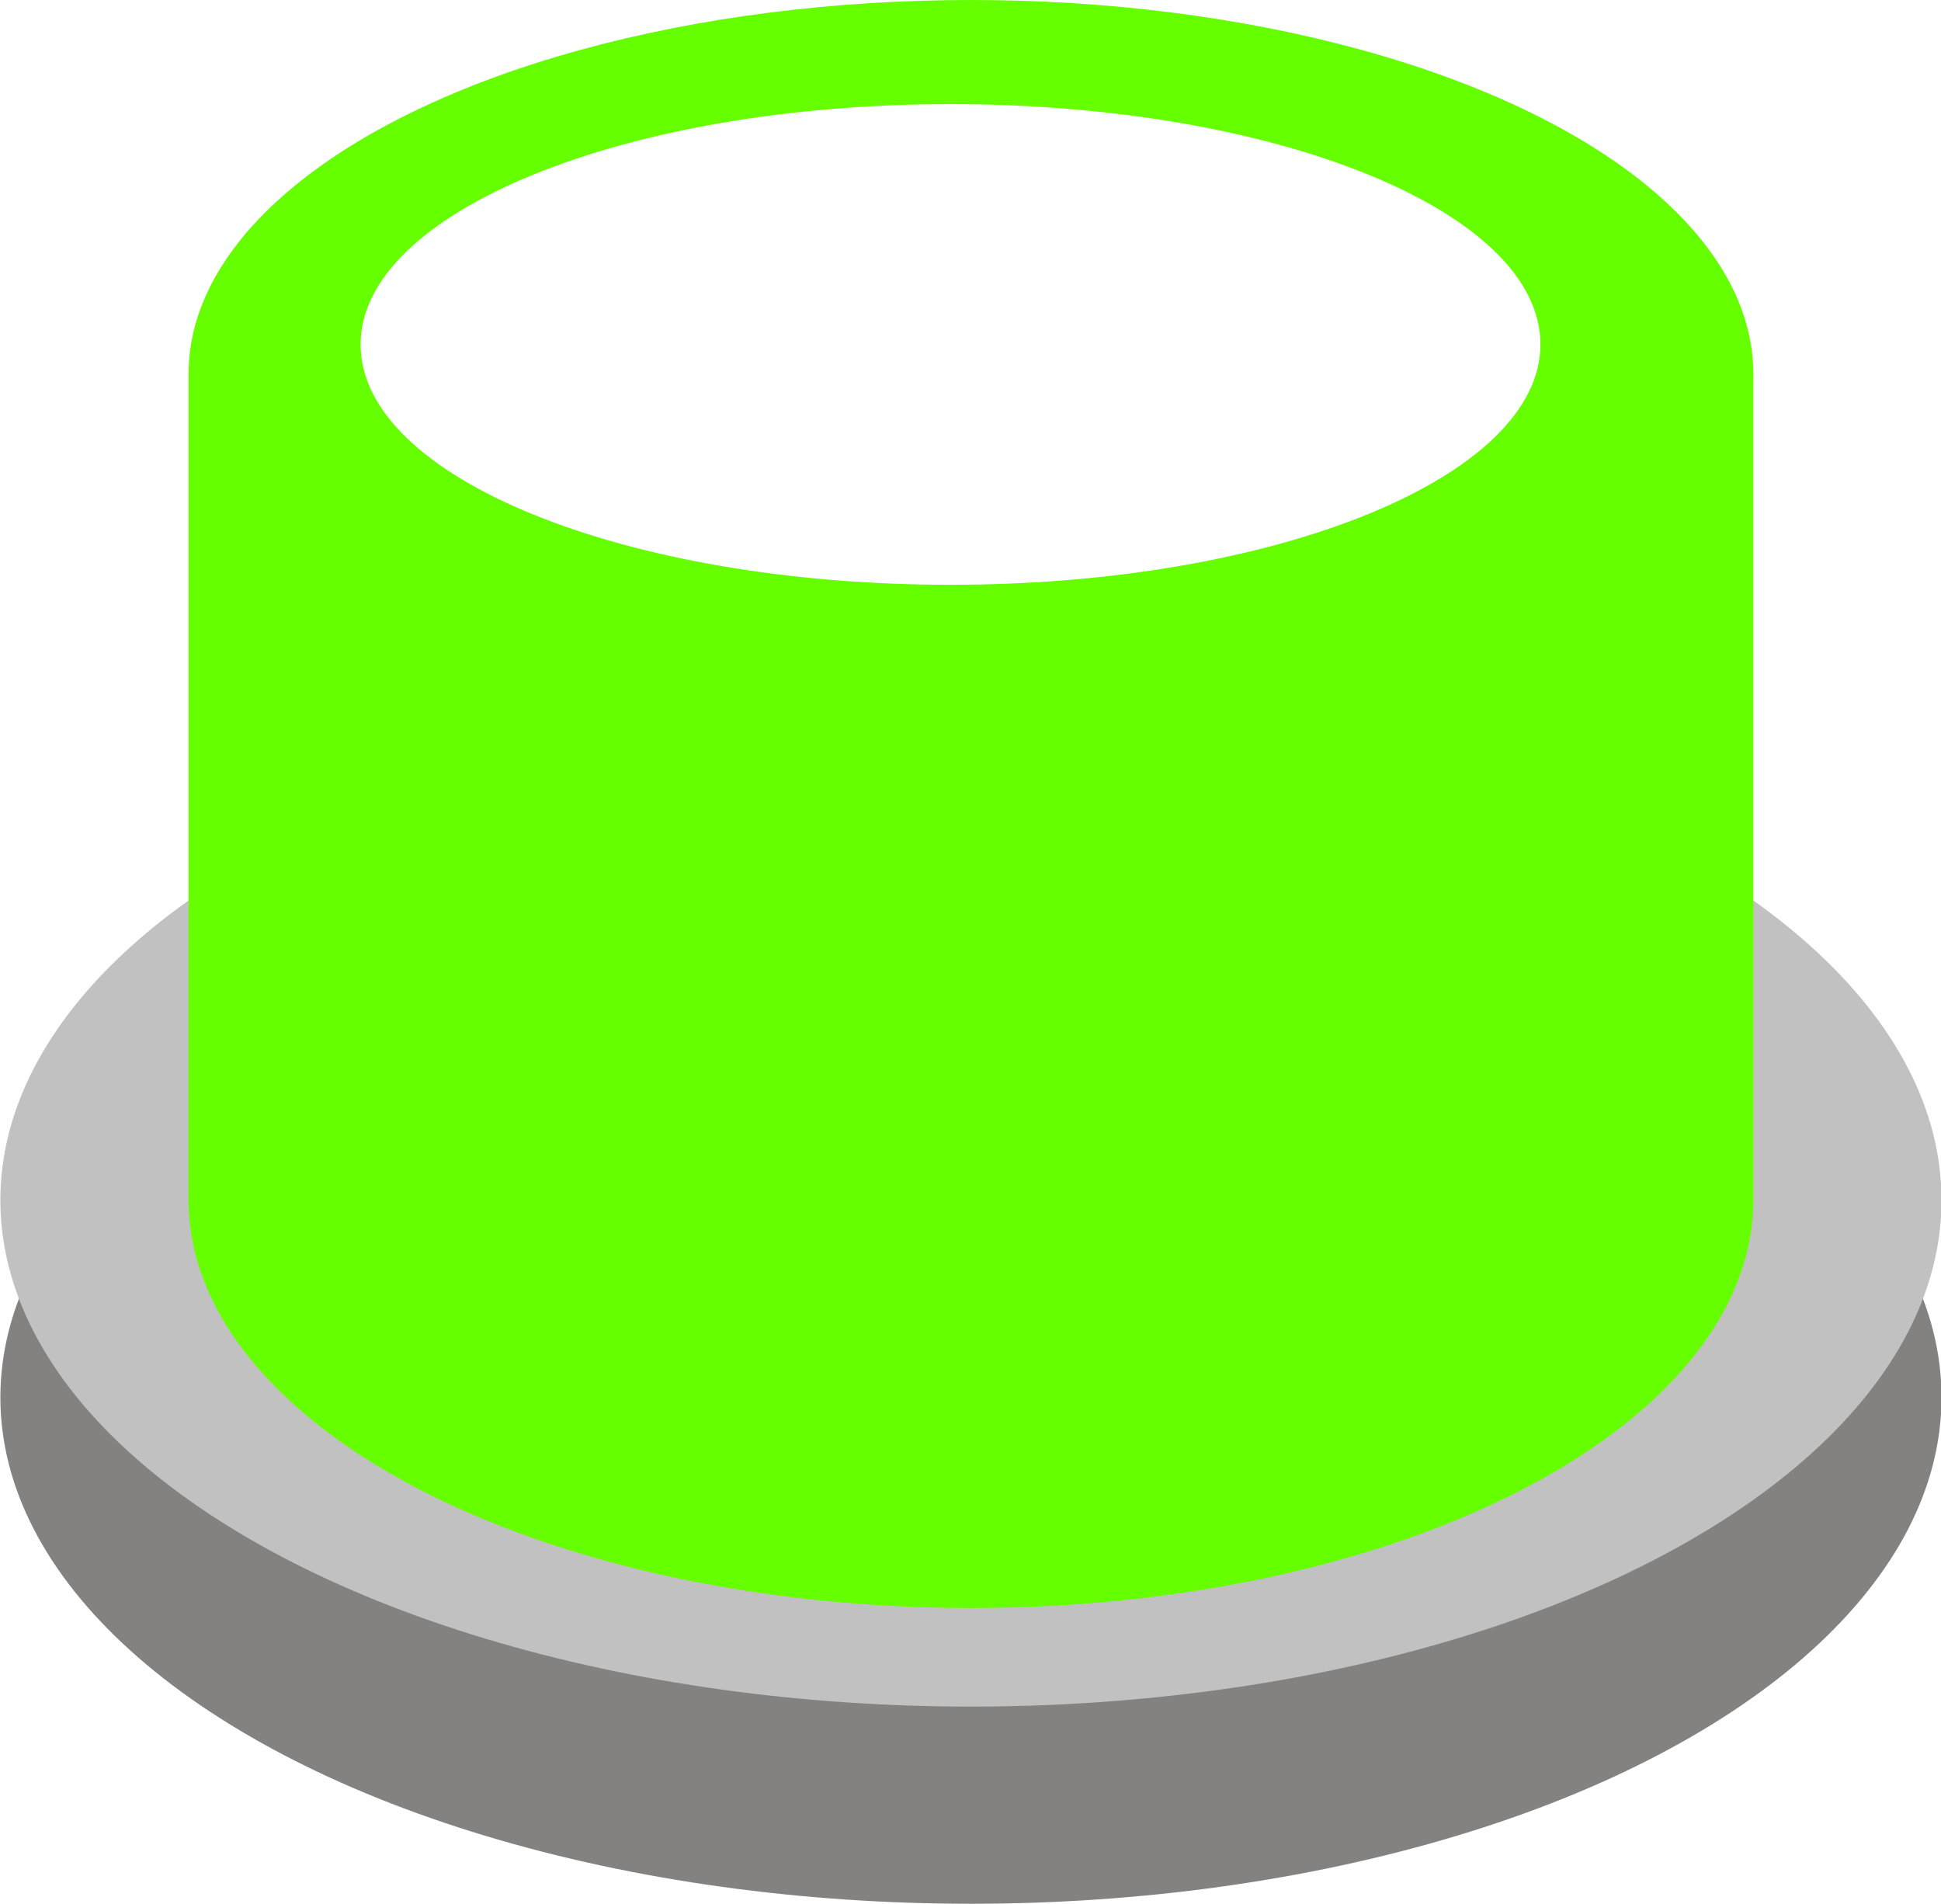
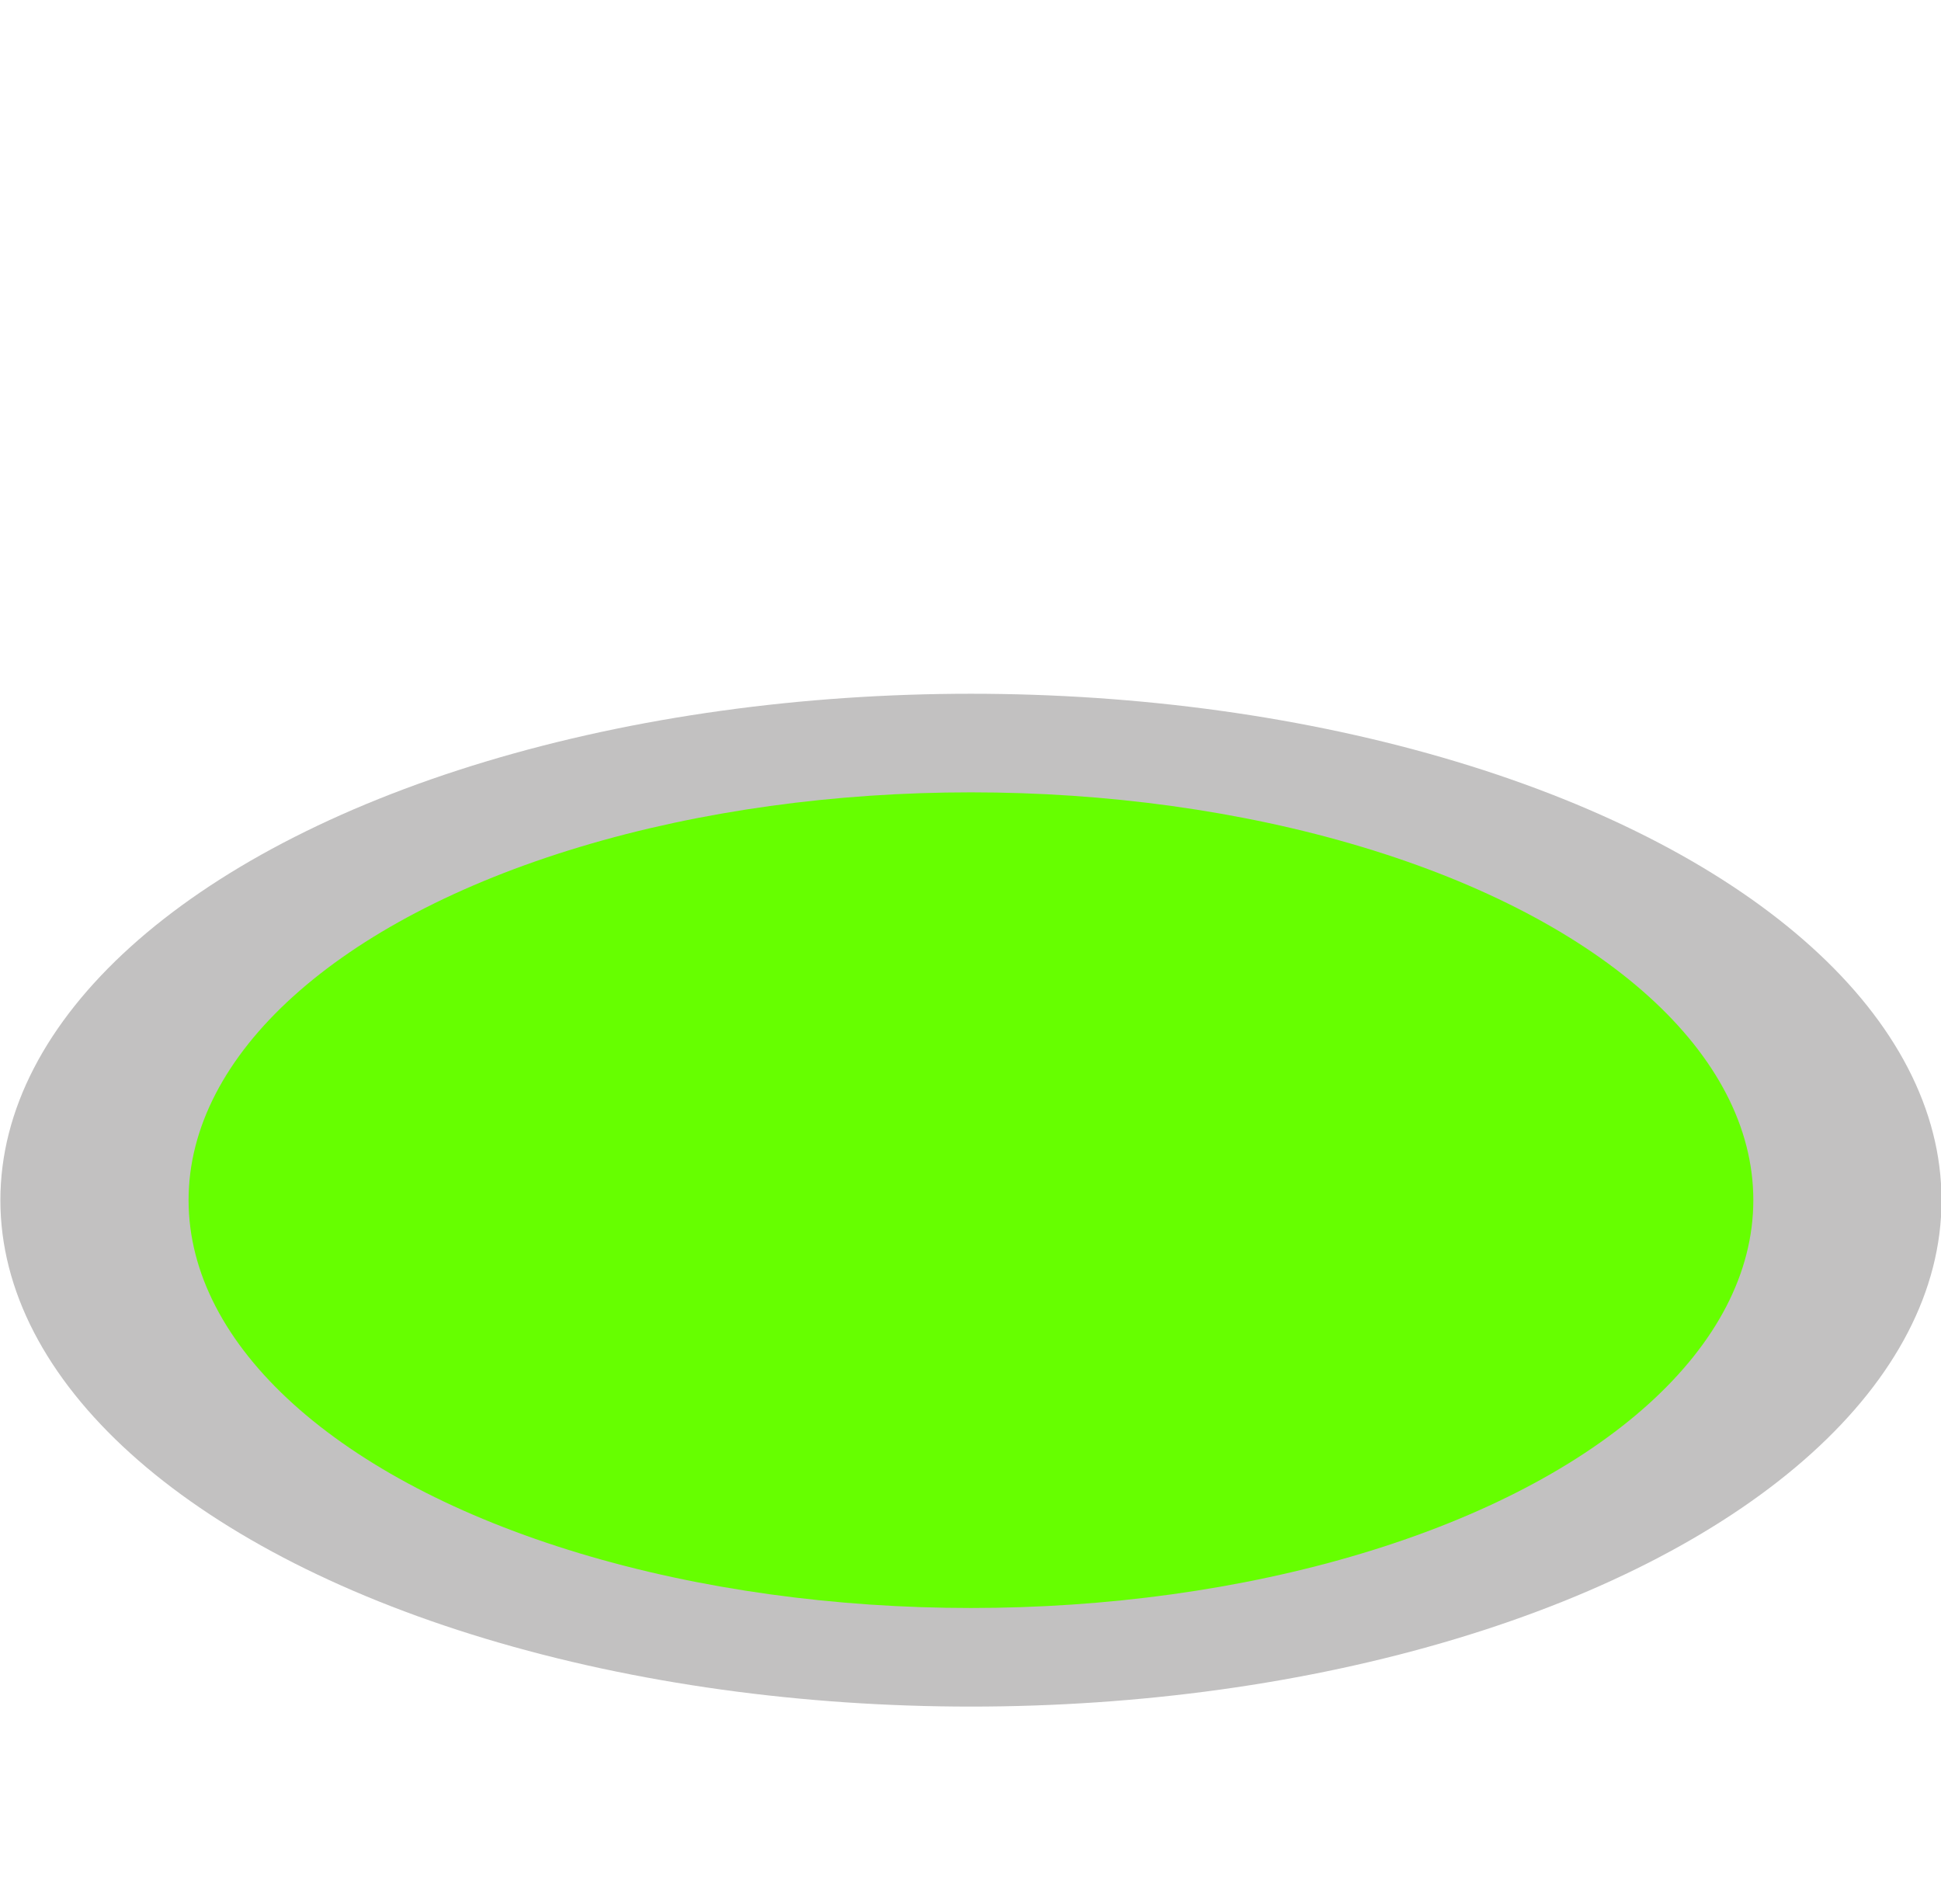
<svg xmlns="http://www.w3.org/2000/svg" xmlns:ns1="http://www.inkscape.org/namespaces/inkscape" xmlns:ns2="http://sodipodi.sourceforge.net/DTD/sodipodi-0.dtd" xml:space="preserve" width="14.961mm" height="14.672mm" style="shape-rendering:geometricPrecision; text-rendering:geometricPrecision; image-rendering:optimizeQuality; fill-rule:evenodd; clip-rule:evenodd" viewBox="0 0 2.165 2.124" id="svg3030" version="1.1" ns1:version="0.48.3.1 r9886" ns2:docname="0207.svg">
  <ns2:namedview pagecolor="#ffffff" bordercolor="#666666" borderopacity="1" objecttolerance="10" gridtolerance="10" guidetolerance="10" ns1:pageopacity="0" ns1:pageshadow="2" ns1:window-width="1440" ns1:window-height="844" id="namedview3071" showgrid="false" ns1:zoom="9.0793089" ns1:cx="4.7381752" ns1:cy="31.128704" ns1:window-x="-4" ns1:window-y="-4" ns1:window-maximized="1" ns1:current-layer="svg3030" />
  <defs id="defs3032">
    <style type="text/css" id="style3034">
   
    .fil3 {fill:#73C1CB}
    .fil4 {fill:#78C3CE}
    .fil5 {fill:#7EC3CE}
    .fil0 {fill:#838281}
    .fil6 {fill:#83C5D0}
    .fil7 {fill:#88C5CE}
    .fil8 {fill:#91C9D0}
    .fil9 {fill:#96C9D2}
    .fil10 {fill:#9ACBD4}
    .fil11 {fill:#9FCBD5}
    .fil12 {fill:#A5CED5}
    .fil13 {fill:#AAD0D9}
    .fil14 {fill:#B1D2D9}
    .fil15 {fill:#B3D0D8}
    .fil16 {fill:#B9D2DA}
    .fil17 {fill:#BED5DA}
    .fil1 {fill:#C2C1C1}
    .fil18 {fill:#C5D6DB}
    .fil19 {fill:#CBD7DA}
    .fil20 {fill:#D3DADD}
    .fil21 {fill:#D8DDDD}
    .fil22 {fill:#D9DBDB}
    .fil23 {fill:#DEDEDD}
    .fil2 {fill:#6EC1CD}
   
  </style>
    <filter ns1:collect="always" id="filter3956" x="-0.084" width="1.168" y="-0.21" height="1.421">
      <feGaussianBlur ns1:collect="always" stdDeviation="0.038" id="feGaussianBlur3958" />
    </filter>
  </defs>
  <g id="dark" ns1:label="#g3966">
-     <ellipse class="fil0" cx="1.083" cy="1.559" rx="1.083" ry="0.565" id="ellipse3038" ns2:cx="1.0827301" ns2:cy="1.5589401" ns2:rx="1.0827301" ns2:ry="0.56465" style="fill:#838281" />
-   </g>
+     </g>
  <g id="shape" ns1:label="#g3963">
    <ellipse class="fil1" cx="1.083" cy="1.339" rx="1.083" ry="0.565" id="ellipse3040" ns2:cx="1.0827301" ns2:cy="1.33858" ns2:rx="1.0827301" ns2:ry="0.56465" style="fill:#c2c1c1" />
  </g>
  <g id="light" ns1:label="#g3122">
    <ellipse class="fil2" cx="1.083" cy="1.339" rx="0.873" ry="0.455" id="ellipse3042" ns2:cx="1.0827301" ns2:cy="1.33858" ns2:rx="0.87317002" ns2:ry="0.45536301" style="fill: rgb(102, 255, 0);" />
-     <rect class="fil2" x="0.21" y="0.418" width="1.746" height="0.92" id="rect3044" style="fill: rgb(102, 255, 0);" />
-     <ellipse class="fil2" cx="1.083" cy="0.417" rx="0.873" ry="0.417" id="ellipse3046" ns2:cx="1.0828" ns2:cy="0.41712001" ns2:rx="0.87317002" ns2:ry="0.41711399" style="fill: rgb(102, 255, 0);" />
  </g>
  <g id="hlight" ns1:label="#g3960" style="fill: rgb(255, 255, 255); fill-opacity: 1;" transform="matrix(1.094,0,0,1,-0.121,0.013)">
-     <path transform="matrix(1.102,0,0,1.23,-0.138,-0.042)" style="fill: rgb(255, 255, 255); fill-opacity: 1; filter: url(&quot;#filter3956&quot;);" ns1:connector-curvature="0" d="m 1.105,0.118 c 0.301,0 0.546,0.097 0.546,0.218 0,0.12 -0.244,0.218 -0.546,0.218 -0.301,0 -0.546,-0.097 -0.546,-0.218 0,-0.12 0.244,-0.218 0.546,-0.218 z" class="fil22" id="_87449368" />
-   </g>
+     </g>
</svg>